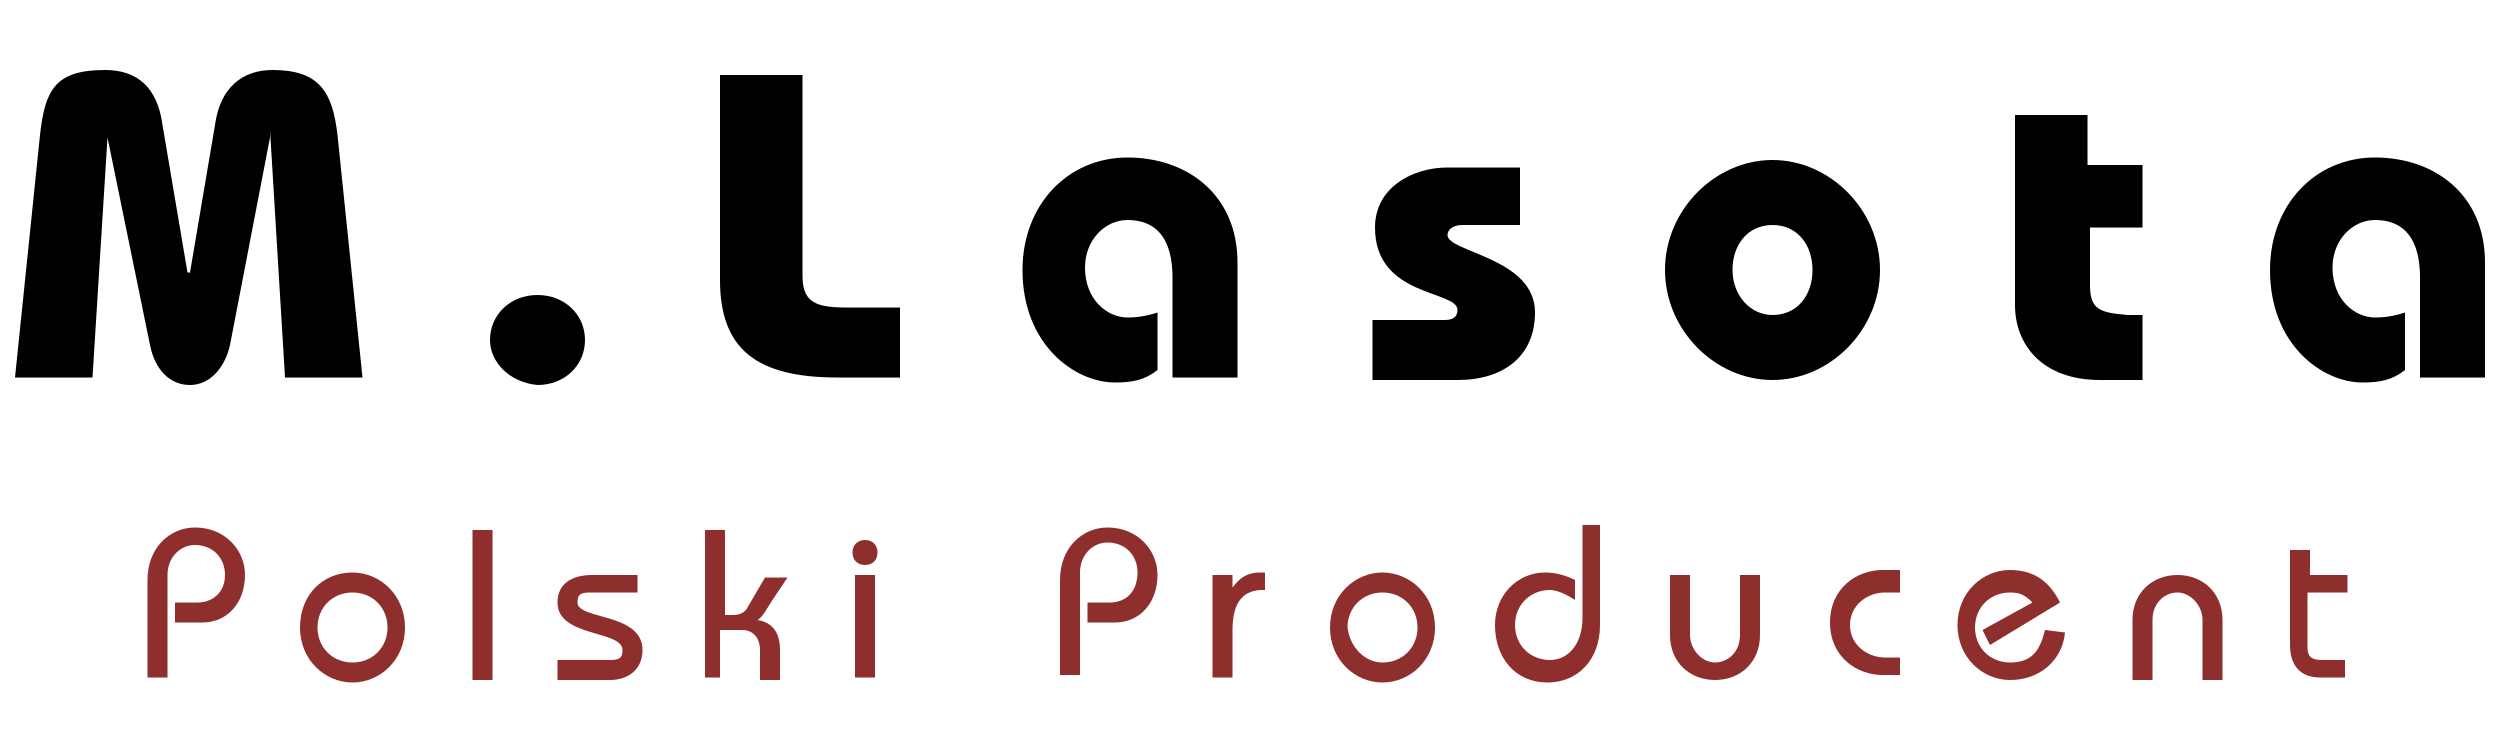
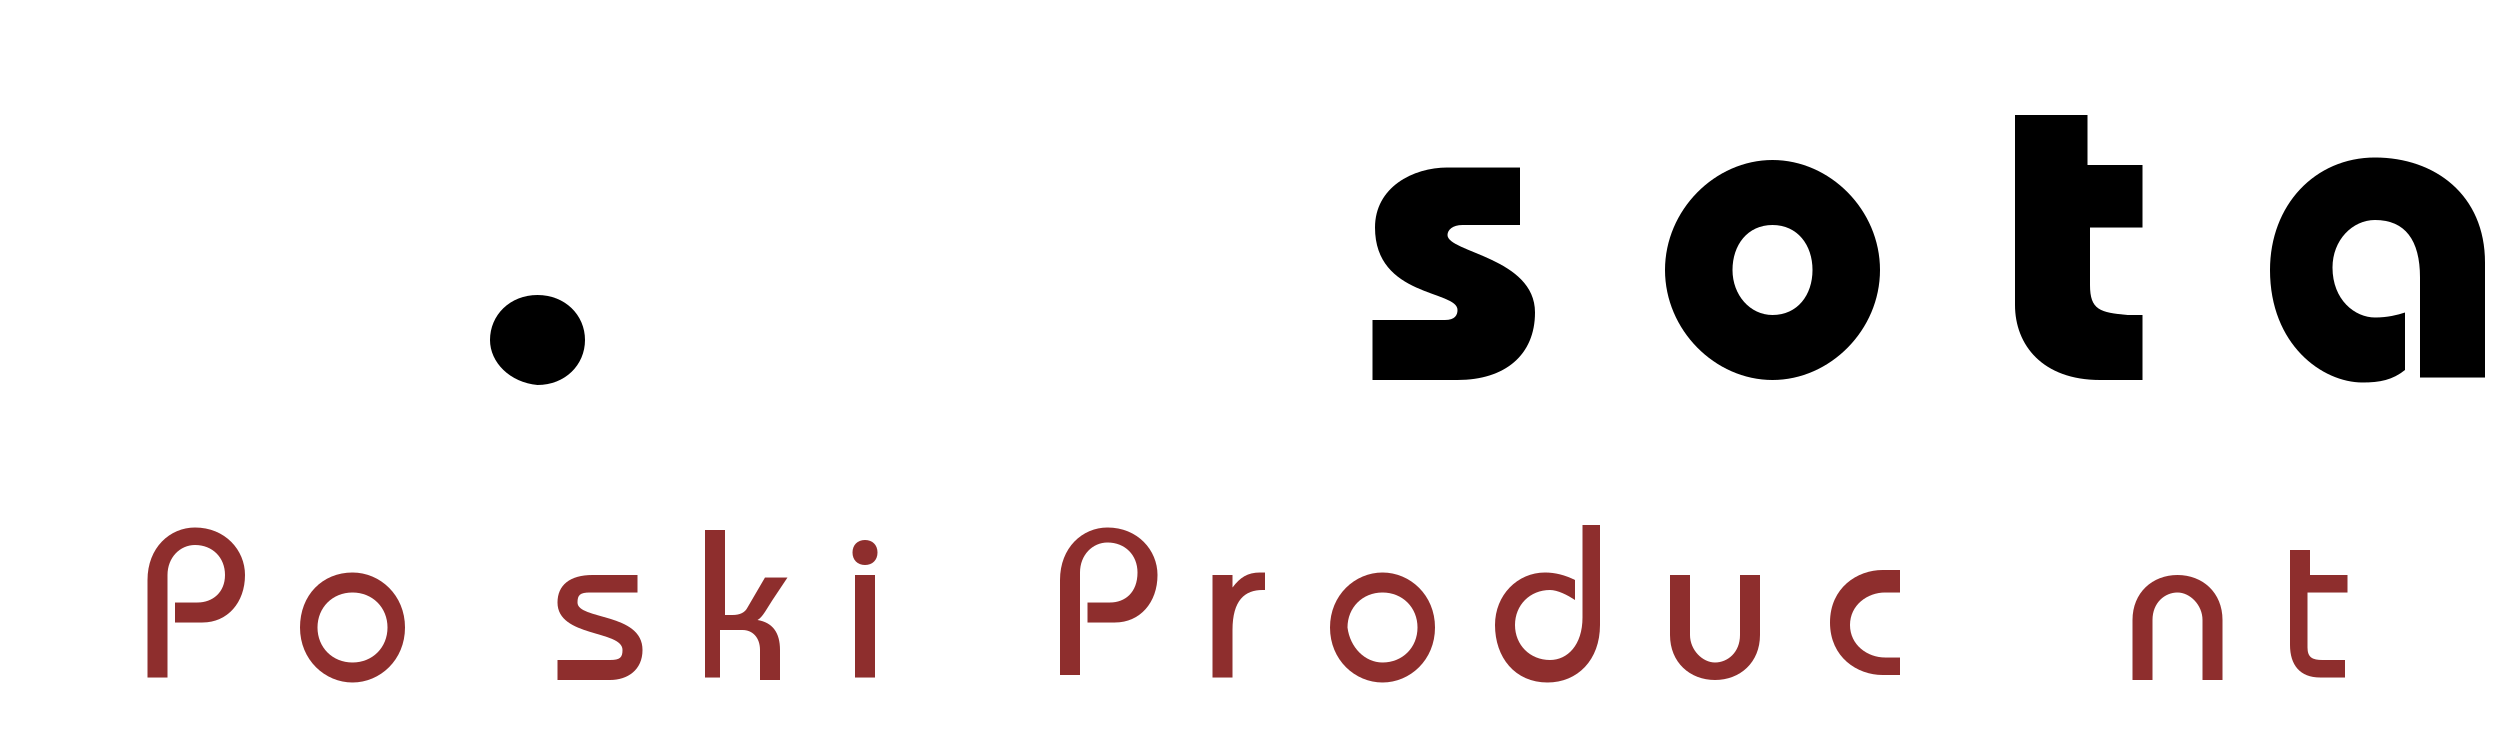
<svg xmlns="http://www.w3.org/2000/svg" version="1.1" id="Layer_1" x="0px" y="0px" width="100px" height="30px" viewBox="0 0 100 30" style="enable-background:new 0 0 100 30;" xml:space="preserve">
  <style type="text/css">
	.st0{fill:#8E2E2D;}
</style>
  <g>
    <g>
      <g>
-         <path d="M0.6,15.1l1-9.7c0.2-1.8,0.6-2.6,2.6-2.6c1.3,0,2.1,0.7,2.3,2.2l1,5.9h0.1l1-5.9c0.2-1.5,1.1-2.2,2.3-2.2     c1.9,0,2.4,0.9,2.6,2.6l1,9.7h-3.1l-0.6-9.9h0v0.3l-1.6,8.3c-0.2,0.9-0.8,1.6-1.6,1.6c-0.8,0-1.4-0.6-1.6-1.6L4.3,5.5h0l-0.6,9.6     H0.6z" />
        <path d="M19.6,13.6c0-1,0.8-1.8,1.9-1.8c1.1,0,1.9,0.8,1.9,1.8s-0.8,1.8-1.9,1.8C20.4,15.3,19.6,14.5,19.6,13.6z" />
-         <path d="M36,15.1h-2.5c-3.2,0-4.7-1.1-4.7-3.9V3h3.3v8c0,1,0.4,1.3,1.7,1.3H36V15.1z" />
-         <path d="M46.9,15.1v-4c0-1.5-0.6-2.3-1.8-2.3c-0.9,0-1.7,0.8-1.7,1.9c0,1.3,0.9,2,1.7,2c0.5,0,0.9-0.1,1.2-0.2v2.3     c-0.5,0.4-1,0.5-1.7,0.5c-1.6,0-3.7-1.5-3.7-4.5c0-2.6,1.8-4.5,4.2-4.5c2.4,0,4.4,1.5,4.4,4.2v4.6H46.9z" />
        <path d="M54.9,12.8h2.9c0.4,0,0.5-0.2,0.5-0.4c0-0.8-3.3-0.5-3.3-3.3c0-1.6,1.5-2.4,2.9-2.4h2.9v2.3h-2.3c-0.4,0-0.6,0.2-0.6,0.4     c0,0.7,3.5,0.9,3.5,3.1c0,1.7-1.2,2.7-3.1,2.7h-3.4V12.8z" />
        <path d="M70.9,6.4c2.3,0,4.3,2,4.3,4.4s-2,4.4-4.3,4.4s-4.3-2-4.3-4.4S68.6,6.4,70.9,6.4z M70.9,12.6c1,0,1.6-0.8,1.6-1.8     S71.9,9,70.9,9c-1,0-1.6,0.8-1.6,1.8S70,12.6,70.9,12.6z" />
        <path d="M85.7,6.6v2.5h-2.1v2.3c0,1,0.4,1.1,1.5,1.2c0.2,0,0.4,0,0.6,0v2.6H84c-2.3,0-3.4-1.4-3.4-3V4.6h2.9v2H85.7z" />
      </g>
      <path d="M96.8,15.1v-4c0-1.5-0.6-2.3-1.8-2.3c-0.9,0-1.7,0.8-1.7,1.9c0,1.3,0.9,2,1.7,2c0.5,0,0.9-0.1,1.2-0.2v2.3    c-0.5,0.4-1,0.5-1.7,0.5c-1.6,0-3.7-1.5-3.7-4.5c0-2.6,1.8-4.5,4.2-4.5c2.4,0,4.4,1.5,4.4,4.2v4.6H96.8z" />
    </g>
    <g>
      <path class="st0" d="M5.9,27.2v-4c0-1.3,0.9-2.1,1.9-2.1c1.2,0,2,0.9,2,1.9c0,1.1-0.7,1.9-1.7,1.9H7v-0.8h0.9    C8.5,24.1,9,23.7,9,23c0-0.7-0.5-1.2-1.2-1.2c-0.6,0-1.1,0.5-1.1,1.2v4.1H5.9z" />
      <path class="st0" d="M14.1,22.9c1.1,0,2.1,0.9,2.1,2.2s-1,2.2-2.1,2.2s-2.1-0.9-2.1-2.2S12.9,22.9,14.1,22.9z M14.1,26.5    c0.8,0,1.4-0.6,1.4-1.4c0-0.8-0.6-1.4-1.4-1.4s-1.4,0.6-1.4,1.4C12.7,25.9,13.3,26.5,14.1,26.5z" />
-       <path class="st0" d="M18.9,27.2v-6h0.8v6H18.9z" />
      <path class="st0" d="M22.3,26.4h2.1c0.4,0,0.5-0.1,0.5-0.4c0-0.8-2.6-0.5-2.6-1.9c0-0.7,0.5-1.1,1.4-1.1h1.8v0.7h-1.9    c-0.4,0-0.5,0.1-0.5,0.4c0,0.7,2.6,0.4,2.6,1.9c0,0.8-0.6,1.2-1.3,1.2h-2.1V26.4z" />
      <path class="st0" d="M28.2,27.2v-6h0.8v3.4h0.3c0.3,0,0.5-0.1,0.6-0.3l0.7-1.2h0.9L30.9,24c-0.2,0.3-0.4,0.7-0.6,0.8v0    c0.6,0.1,0.9,0.5,0.9,1.2v1.2h-0.8V26c0-0.5-0.3-0.8-0.7-0.8h-0.9v1.9H28.2z" />
      <path class="st0" d="M34.6,21.6c0.3,0,0.5,0.2,0.5,0.5s-0.2,0.5-0.5,0.5c-0.3,0-0.5-0.2-0.5-0.5S34.3,21.6,34.6,21.6z M34.2,27.2    V23H35v4.1H34.2z" />
      <path class="st0" d="M42.4,27.2v-4c0-1.3,0.9-2.1,1.9-2.1c1.2,0,2,0.9,2,1.9c0,1.1-0.7,1.9-1.7,1.9h-1.1v-0.8h0.9    c0.6,0,1.1-0.4,1.1-1.2c0-0.7-0.5-1.2-1.2-1.2c-0.6,0-1.1,0.5-1.1,1.2v4.1H42.4z" />
      <path class="st0" d="M48.6,23h0.7v0.5h0c0.3-0.4,0.6-0.6,1.1-0.6h0.2v0.7h-0.1c-0.7,0-1.2,0.4-1.2,1.6v1.9h-0.8V23z" />
      <path class="st0" d="M55.3,22.9c1.1,0,2.1,0.9,2.1,2.2s-1,2.2-2.1,2.2c-1.1,0-2.1-0.9-2.1-2.2S54.2,22.9,55.3,22.9z M55.3,26.5    c0.8,0,1.4-0.6,1.4-1.4c0-0.8-0.6-1.4-1.4-1.4c-0.8,0-1.4,0.6-1.4,1.4C54,25.9,54.6,26.5,55.3,26.5z" />
      <path class="st0" d="M64,21.1V25c0,1.4-0.9,2.3-2.1,2.3c-1.3,0-2.1-1-2.1-2.3c0-1.2,0.9-2.1,2-2.1c0.4,0,0.8,0.1,1.2,0.3V24    c-0.3-0.2-0.7-0.4-1-0.4c-0.8,0-1.4,0.6-1.4,1.4c0,0.8,0.6,1.4,1.4,1.4c0.7,0,1.3-0.6,1.3-1.7v-3.7H64z" />
      <path class="st0" d="M70.4,23v2.4c0,1.1-0.8,1.8-1.8,1.8c-1,0-1.8-0.7-1.8-1.8V23h0.8v2.4c0,0.6,0.5,1.1,1,1.1c0.5,0,1-0.4,1-1.1    V23H70.4z" />
      <path class="st0" d="M76,23.7h-0.6c-0.7,0-1.4,0.5-1.4,1.3s0.7,1.3,1.4,1.3H76v0.7h-0.7c-1,0-2.1-0.7-2.1-2.1s1.1-2.1,2.1-2.1H76    V23.7z" />
-       <path class="st0" d="M79.6,25.8l-0.3-0.6l2-1.1c-0.3-0.3-0.5-0.4-0.9-0.4c-0.8,0-1.4,0.6-1.4,1.4c0,0.8,0.6,1.4,1.4,1.4    c0.9,0,1.2-0.5,1.4-1.3l0.8,0.1c-0.1,1.1-1,1.9-2.2,1.9c-1.1,0-2.1-0.9-2.1-2.2s1-2.2,2.1-2.2c1,0,1.6,0.5,2,1.3L79.6,25.8z" />
      <path class="st0" d="M85.3,27.2v-2.4c0-1.1,0.8-1.8,1.8-1.8c1,0,1.8,0.7,1.8,1.8v2.4h-0.8v-2.4c0-0.6-0.5-1.1-1-1.1    c-0.5,0-1,0.4-1,1.1v2.4H85.3z" />
      <path class="st0" d="M93.8,23.7h-1.5v2.2c0,0.4,0.2,0.5,0.6,0.5h0.9v0.7h-1c-0.8,0-1.2-0.5-1.2-1.3V22h0.8v1h1.5V23.7z" />
    </g>
  </g>
</svg>